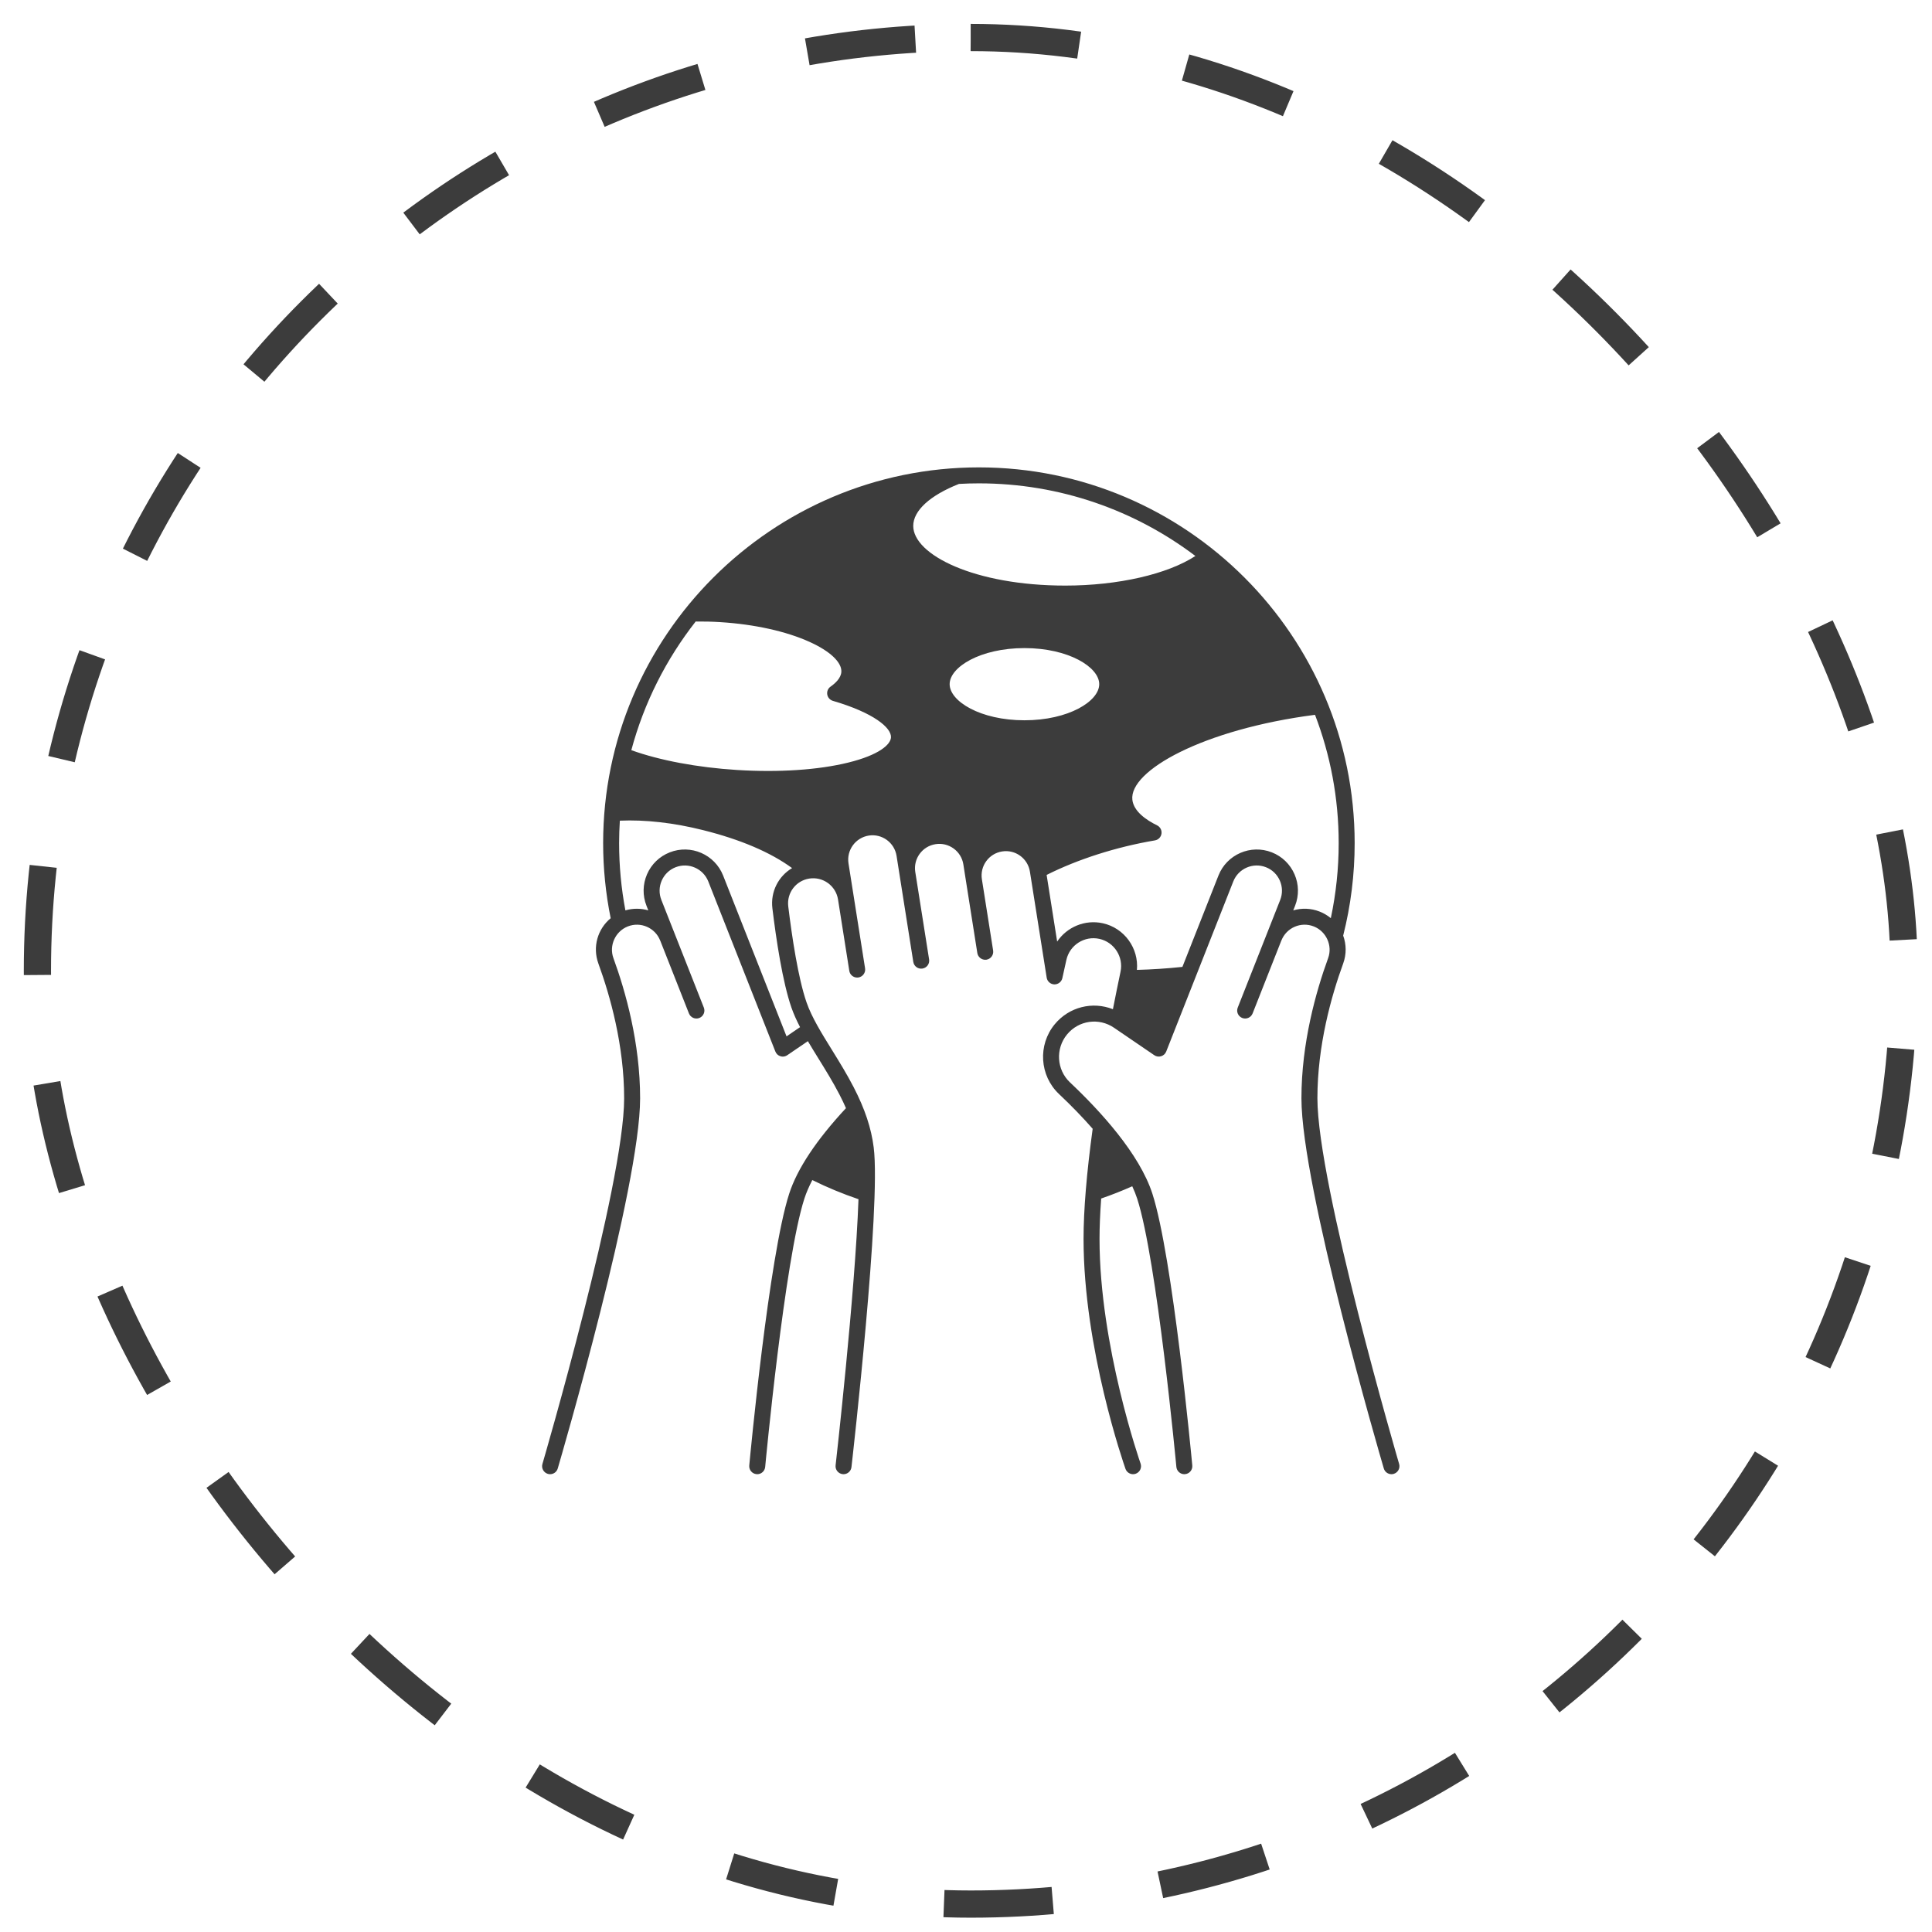
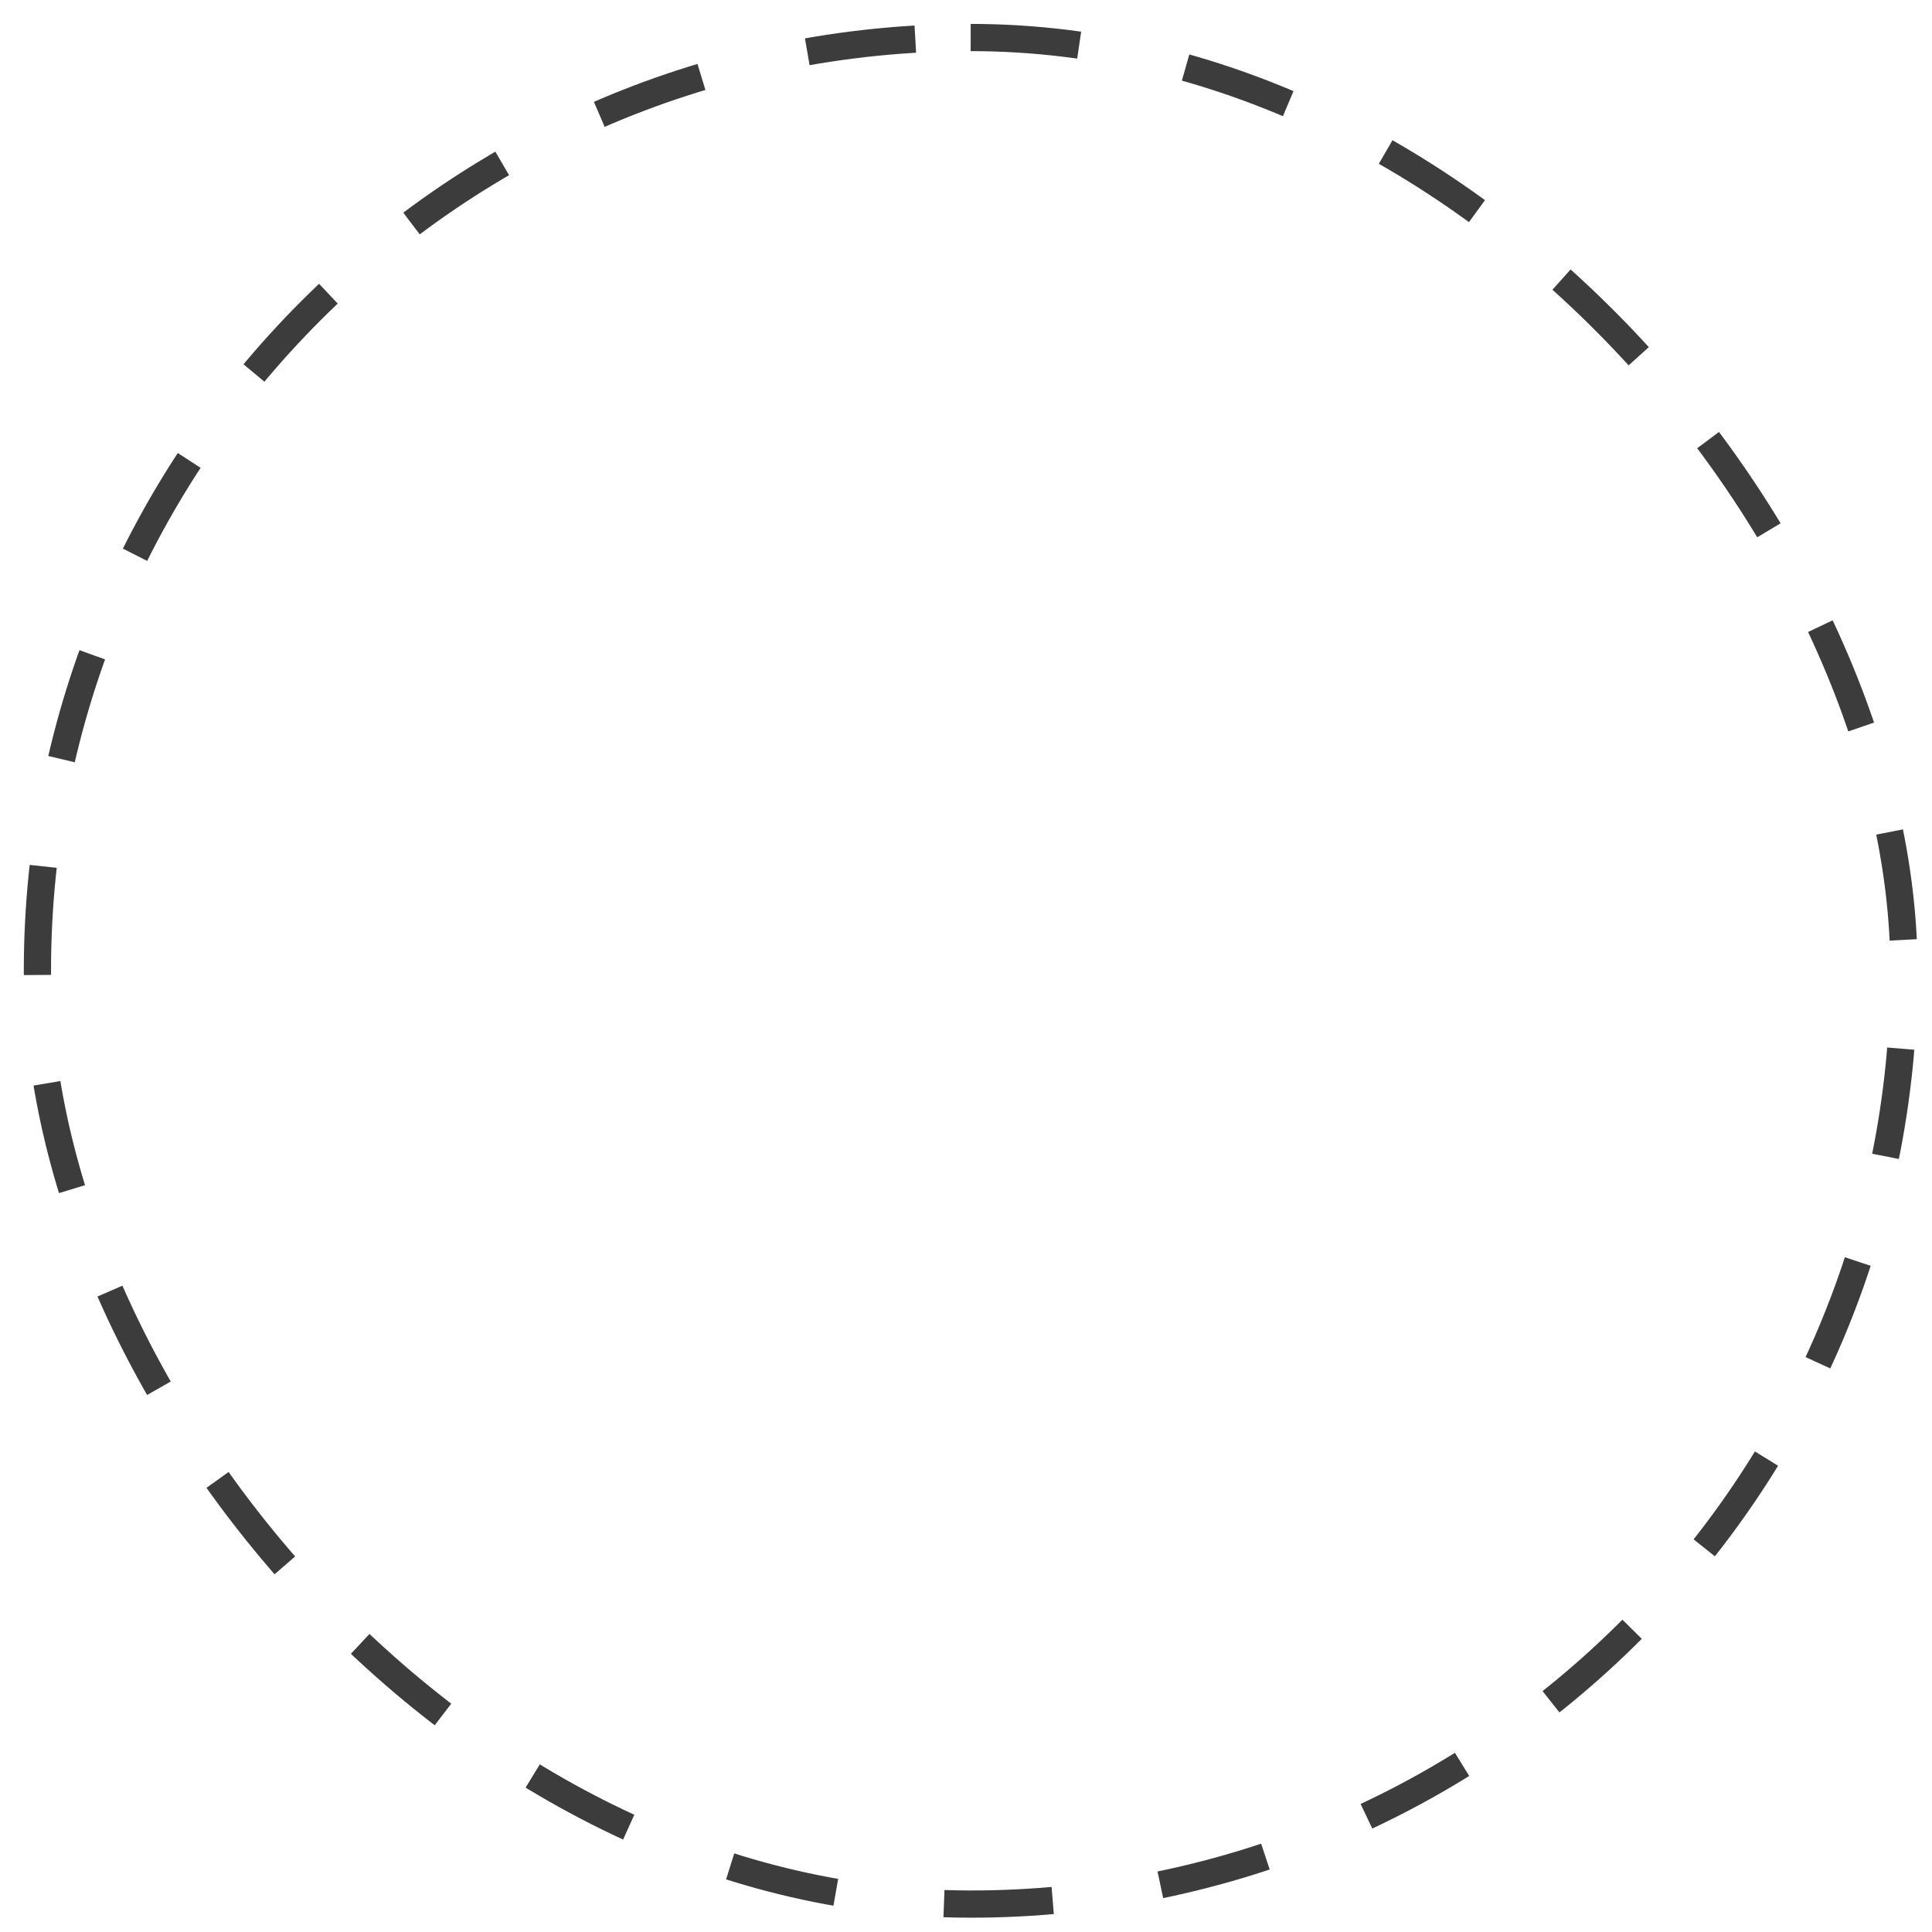
<svg xmlns="http://www.w3.org/2000/svg" width="71" height="71" viewBox="0 0 71 71" fill="none">
  <rect x="1.375" y="1.379" width="68.595" height="68.595" rx="34.297" stroke="#3C3C3C" stroke-dasharray="4 4" />
-   <path d="M51.417 53.799C51.387 53.697 48.414 43.526 48.414 40.362C48.414 38.416 48.928 36.596 49.36 35.412C49.487 35.064 49.478 34.703 49.361 34.383C49.641 33.278 49.783 32.136 49.783 30.985C49.783 23.37 43.589 17.176 35.974 17.176C28.36 17.176 22.165 23.37 22.165 30.985C22.165 31.914 22.259 32.841 22.442 33.744C21.964 34.139 21.767 34.797 21.991 35.412C22.423 36.596 22.937 38.416 22.937 40.362C22.937 43.526 19.964 53.697 19.934 53.799C19.888 53.955 19.978 54.118 20.133 54.164C20.161 54.172 20.189 54.176 20.216 54.176C20.343 54.176 20.46 54.093 20.497 53.965C20.621 53.544 23.524 43.61 23.524 40.362C23.524 38.33 22.991 36.439 22.543 35.211C22.375 34.75 22.612 34.227 23.071 34.046C23.541 33.86 24.076 34.092 24.261 34.564C24.262 34.564 24.262 34.564 24.262 34.564L25.319 37.245C25.379 37.395 25.549 37.469 25.7 37.41C25.851 37.35 25.925 37.18 25.866 37.029L24.305 33.072C24.214 32.842 24.218 32.59 24.317 32.363C24.416 32.137 24.596 31.961 24.827 31.871C25.302 31.684 25.84 31.917 26.029 32.392L28.494 38.643C28.526 38.727 28.595 38.79 28.68 38.816C28.709 38.825 28.737 38.83 28.767 38.83C28.825 38.83 28.883 38.812 28.932 38.778L29.689 38.262C29.812 38.471 29.943 38.682 30.076 38.898C30.339 39.323 30.612 39.763 30.85 40.224C30.939 40.395 31.018 40.562 31.089 40.724C30.001 41.895 29.298 42.952 29.002 43.869C28.256 46.178 27.564 53.542 27.535 53.855C27.52 54.017 27.639 54.16 27.801 54.174C27.809 54.175 27.819 54.176 27.828 54.176C27.978 54.176 28.106 54.061 28.12 53.909C28.127 53.834 28.834 46.297 29.56 44.05C29.63 43.834 29.728 43.606 29.852 43.367C30.401 43.638 30.97 43.874 31.549 44.07C31.426 47.524 30.717 53.771 30.708 53.849C30.689 54.01 30.805 54.155 30.966 54.174C30.977 54.175 30.989 54.176 31 54.176C31.147 54.176 31.274 54.065 31.291 53.915C31.335 53.525 32.381 44.324 32.108 42.166C32.018 41.456 31.785 40.754 31.372 39.955C31.123 39.473 30.845 39.023 30.576 38.588C30.192 37.969 29.83 37.385 29.639 36.834C29.331 35.944 29.104 34.426 28.968 33.31C28.908 32.814 29.247 32.365 29.74 32.287C29.984 32.249 30.228 32.308 30.427 32.452C30.627 32.598 30.758 32.811 30.797 33.055L31.211 35.677C31.233 35.822 31.358 35.925 31.5 35.925C31.515 35.925 31.531 35.924 31.546 35.922C31.706 35.896 31.816 35.746 31.791 35.586L31.182 31.73C31.105 31.243 31.439 30.784 31.926 30.707C32.412 30.63 32.871 30.964 32.948 31.452L33.563 35.35C33.589 35.511 33.739 35.62 33.899 35.594C34.06 35.569 34.169 35.419 34.144 35.259L33.636 32.045C33.629 31.998 33.625 31.952 33.625 31.905C33.625 31.717 33.684 31.535 33.796 31.38C33.937 31.187 34.144 31.06 34.38 31.023C34.616 30.985 34.853 31.043 35.046 31.183C35.239 31.324 35.366 31.531 35.403 31.767L35.503 32.404L35.916 35.023C35.939 35.168 36.065 35.271 36.206 35.271C36.222 35.271 36.237 35.27 36.253 35.268C36.413 35.242 36.522 35.091 36.497 34.931L36.084 32.313C36.007 31.825 36.34 31.366 36.828 31.29C37.314 31.212 37.773 31.547 37.849 32.034L38.465 35.928C38.487 36.067 38.605 36.171 38.746 36.176C38.886 36.178 39.011 36.083 39.041 35.945L39.188 35.279C39.309 34.73 39.853 34.382 40.402 34.503C40.945 34.623 41.294 35.163 41.179 35.709C41.083 36.166 40.989 36.628 40.899 37.088C40.154 36.793 39.291 36.998 38.759 37.643C38.133 38.404 38.203 39.529 38.917 40.204C39.378 40.638 39.791 41.066 40.155 41.482C39.933 43.107 39.82 44.469 39.82 45.531C39.82 49.559 41.299 53.801 41.361 53.98C41.404 54.1 41.518 54.176 41.639 54.176C41.671 54.176 41.704 54.171 41.737 54.159C41.889 54.105 41.969 53.937 41.916 53.785C41.9 53.742 40.407 49.46 40.407 45.531C40.407 45.09 40.428 44.593 40.468 44.045C40.854 43.912 41.236 43.761 41.61 43.595C41.682 43.752 41.744 43.904 41.791 44.05C42.517 46.297 43.224 53.834 43.231 53.909C43.245 54.061 43.374 54.176 43.523 54.176C43.532 54.176 43.542 54.175 43.551 54.174C43.712 54.16 43.831 54.017 43.816 53.855C43.787 53.542 43.095 46.178 42.35 43.869C41.876 42.403 40.442 40.834 39.321 39.777C38.829 39.313 38.782 38.54 39.213 38.016C39.641 37.496 40.384 37.39 40.941 37.77L42.419 38.778C42.493 38.829 42.586 38.843 42.671 38.816C42.756 38.79 42.825 38.727 42.858 38.643L45.323 32.392C45.511 31.917 46.05 31.683 46.525 31.871C46.755 31.961 46.936 32.137 47.034 32.363C47.133 32.59 47.137 32.842 47.047 33.072L45.486 37.029C45.426 37.18 45.5 37.35 45.652 37.41C45.802 37.469 45.972 37.395 46.032 37.245L47.089 34.564C47.089 34.564 47.089 34.564 47.09 34.564C47.276 34.092 47.809 33.86 48.281 34.046C48.739 34.227 48.977 34.75 48.808 35.211C48.361 36.439 47.827 38.33 47.827 40.362C47.827 43.61 50.73 53.544 50.854 53.965C50.891 54.093 51.009 54.176 51.136 54.176C51.163 54.176 51.191 54.172 51.218 54.164C51.373 54.118 51.463 53.955 51.417 53.799ZM37.648 23.817C39.267 23.817 40.396 24.516 40.396 25.143C40.396 25.771 39.267 26.47 37.648 26.47C36.027 26.47 34.899 25.771 34.899 25.143C34.899 24.516 36.027 23.817 37.648 23.817ZM35.242 17.784C35.484 17.77 35.728 17.763 35.974 17.763C38.959 17.763 41.715 18.757 43.93 20.432C42.907 21.1 41.092 21.52 39.15 21.52C35.807 21.52 33.561 20.385 33.561 19.327C33.561 18.767 34.174 18.206 35.242 17.784ZM25.566 22.84C25.863 22.837 26.166 22.844 26.471 22.863C27.728 22.942 28.895 23.2 29.755 23.591C30.506 23.93 30.941 24.342 30.919 24.692C30.905 24.921 30.695 25.112 30.523 25.233C30.43 25.297 30.383 25.409 30.401 25.521C30.419 25.632 30.499 25.724 30.608 25.756C32.114 26.196 32.765 26.749 32.743 27.1C32.727 27.364 32.305 27.746 31.17 28.025C30.07 28.296 28.619 28.392 27.084 28.296C25.629 28.205 24.234 27.942 23.201 27.568C23.668 25.825 24.483 24.222 25.566 22.84ZM28.385 33.381C28.524 34.526 28.759 36.088 29.084 37.027C29.168 37.266 29.276 37.506 29.402 37.747L28.905 38.086L26.575 32.177C26.268 31.4 25.388 31.018 24.612 31.324C24.235 31.472 23.939 31.759 23.778 32.129C23.618 32.5 23.61 32.911 23.759 33.288L23.825 33.456C23.557 33.378 23.266 33.374 22.983 33.456C22.83 32.646 22.752 31.817 22.752 30.985C22.752 30.708 22.762 30.433 22.779 30.159C23.712 30.118 24.764 30.237 25.839 30.507C27.216 30.852 28.312 31.32 29.109 31.902C28.61 32.198 28.31 32.768 28.385 33.381ZM48.496 33.5C48.174 33.373 47.835 33.366 47.526 33.456L47.593 33.288C47.741 32.911 47.734 32.5 47.573 32.129C47.412 31.759 47.116 31.472 46.74 31.324C45.964 31.018 45.083 31.4 44.777 32.177L43.453 35.533C42.888 35.592 42.329 35.629 41.781 35.643C41.853 34.85 41.322 34.105 40.528 33.929C39.866 33.784 39.208 34.071 38.85 34.602L38.463 32.153C39.614 31.575 41.018 31.126 42.443 30.884C42.568 30.863 42.666 30.763 42.684 30.637C42.702 30.511 42.637 30.387 42.522 30.331C42.136 30.142 41.665 29.826 41.614 29.394C41.487 28.329 44.203 26.803 48.326 26.269C48.888 27.735 49.196 29.324 49.196 30.985C49.196 31.916 49.098 32.84 48.907 33.742C48.786 33.643 48.65 33.56 48.496 33.5Z" fill="#3C3C3C" />
</svg>